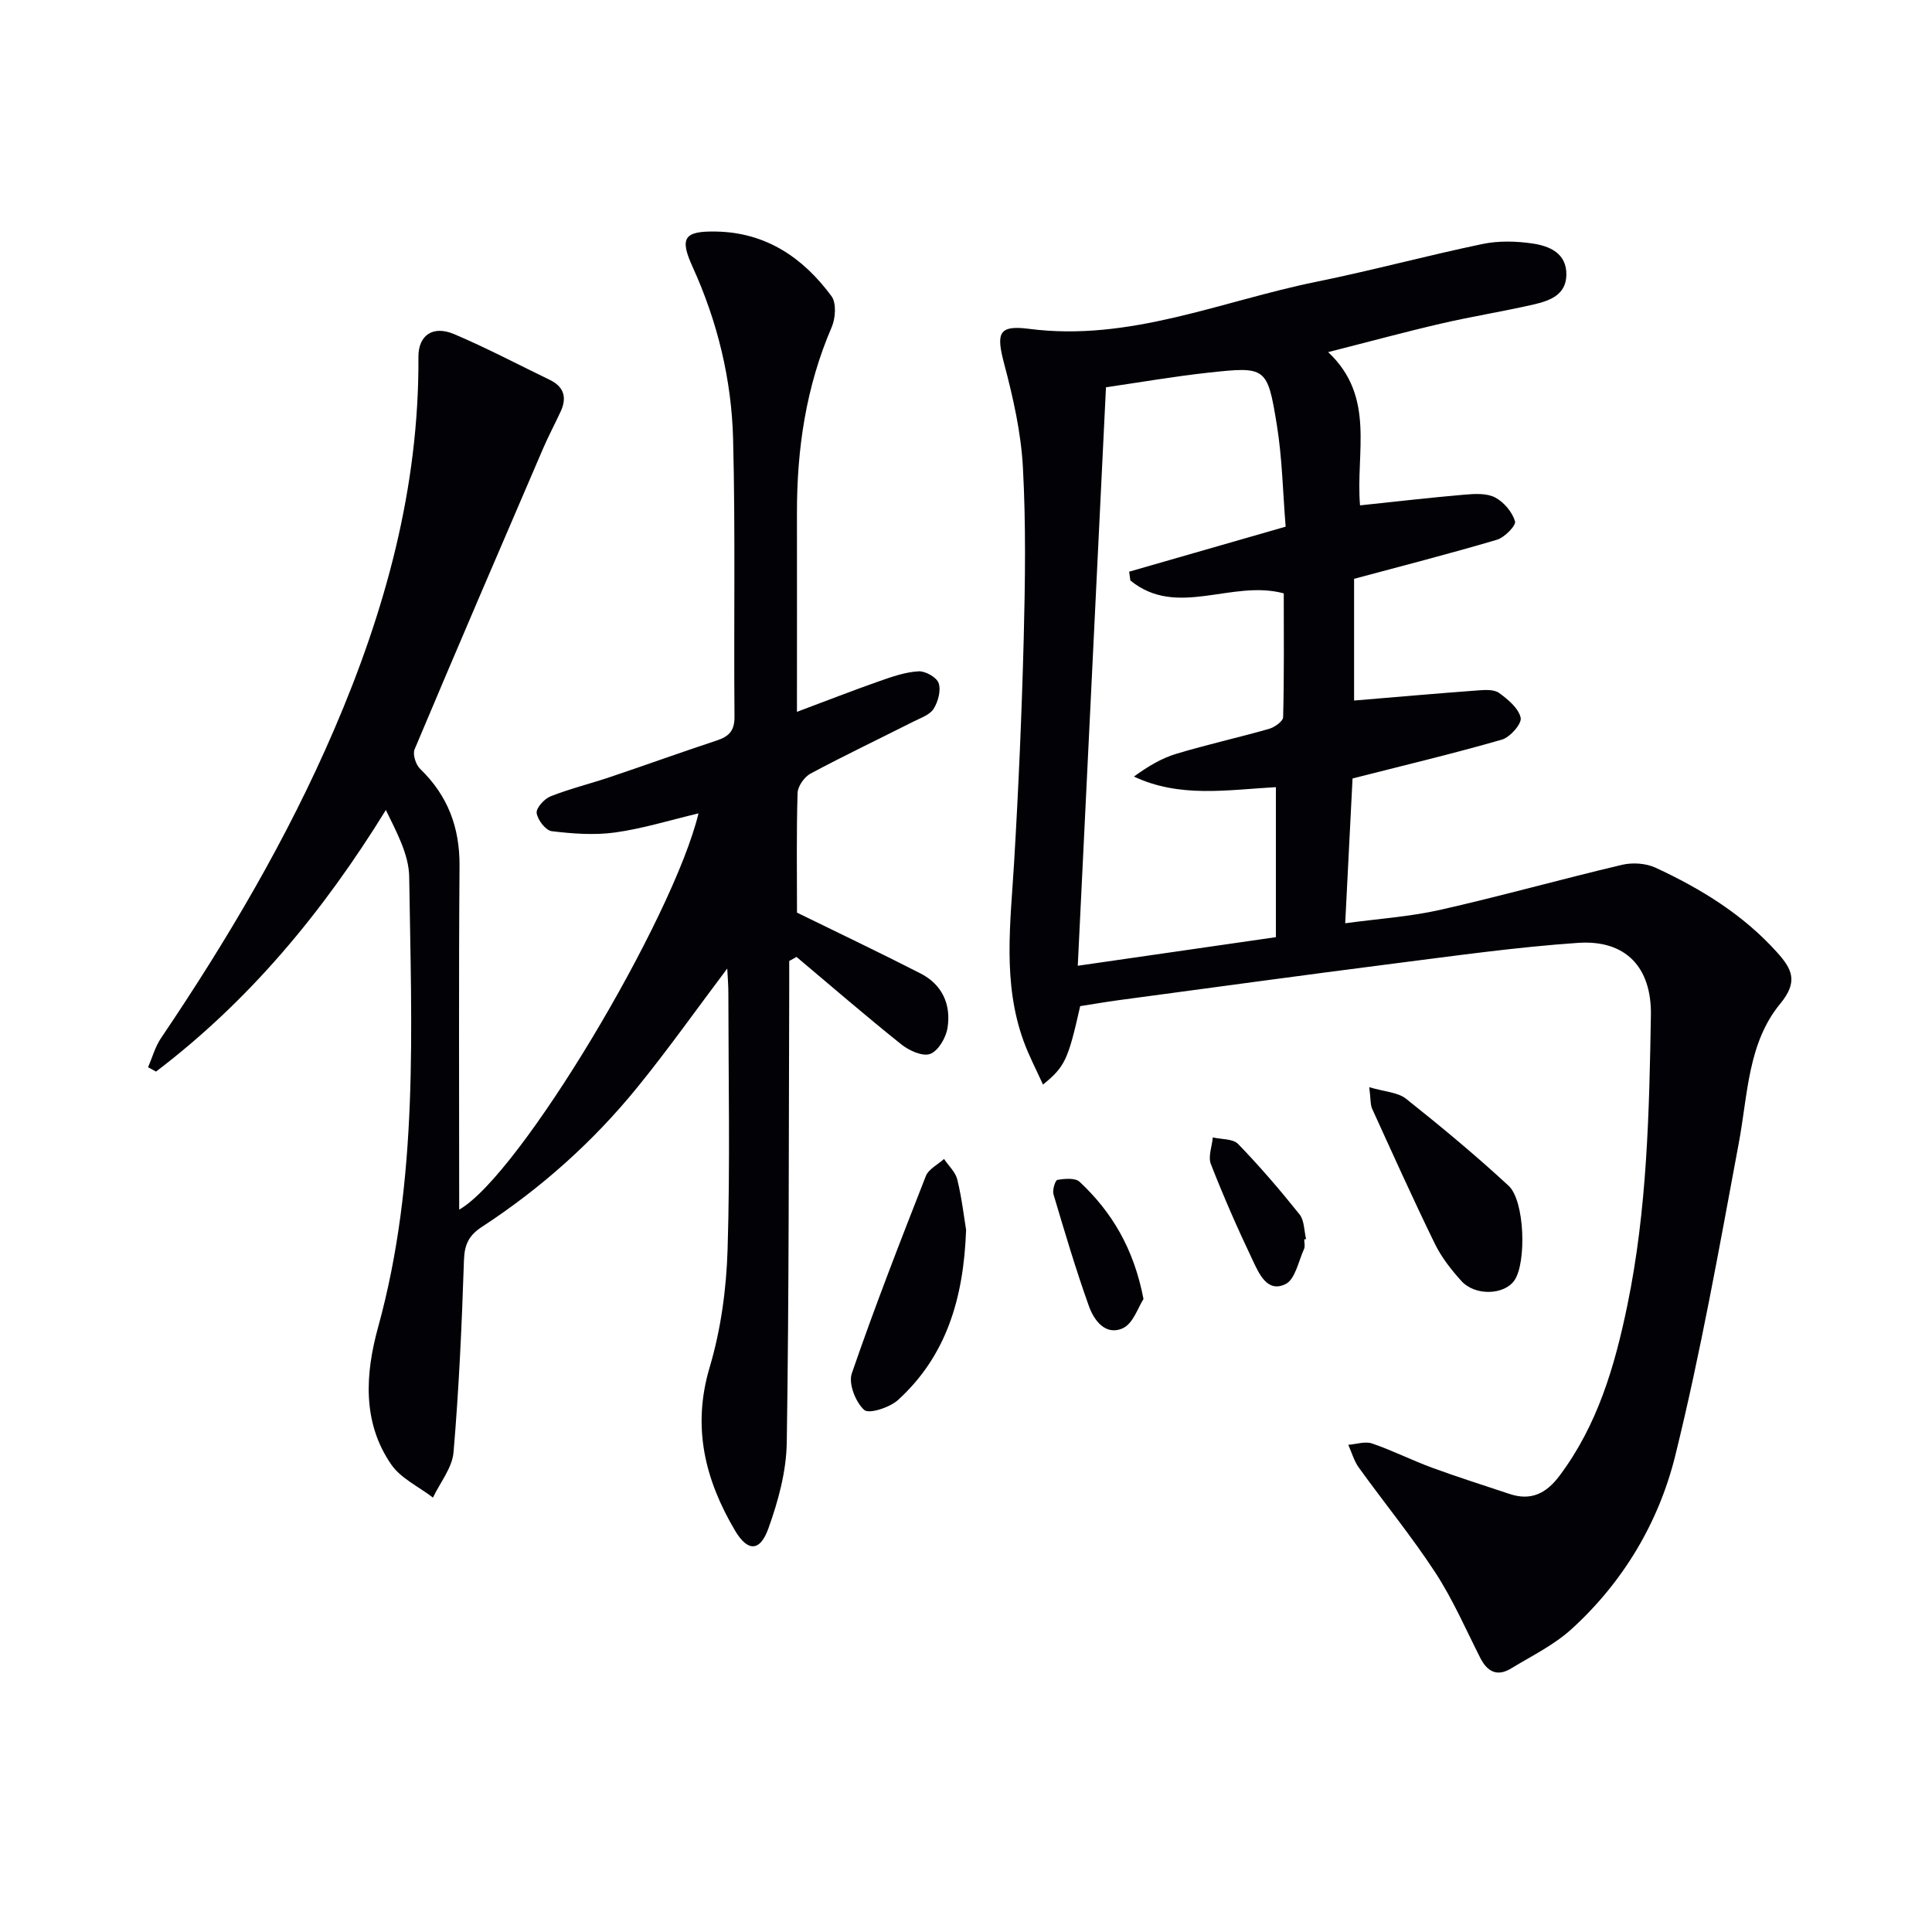
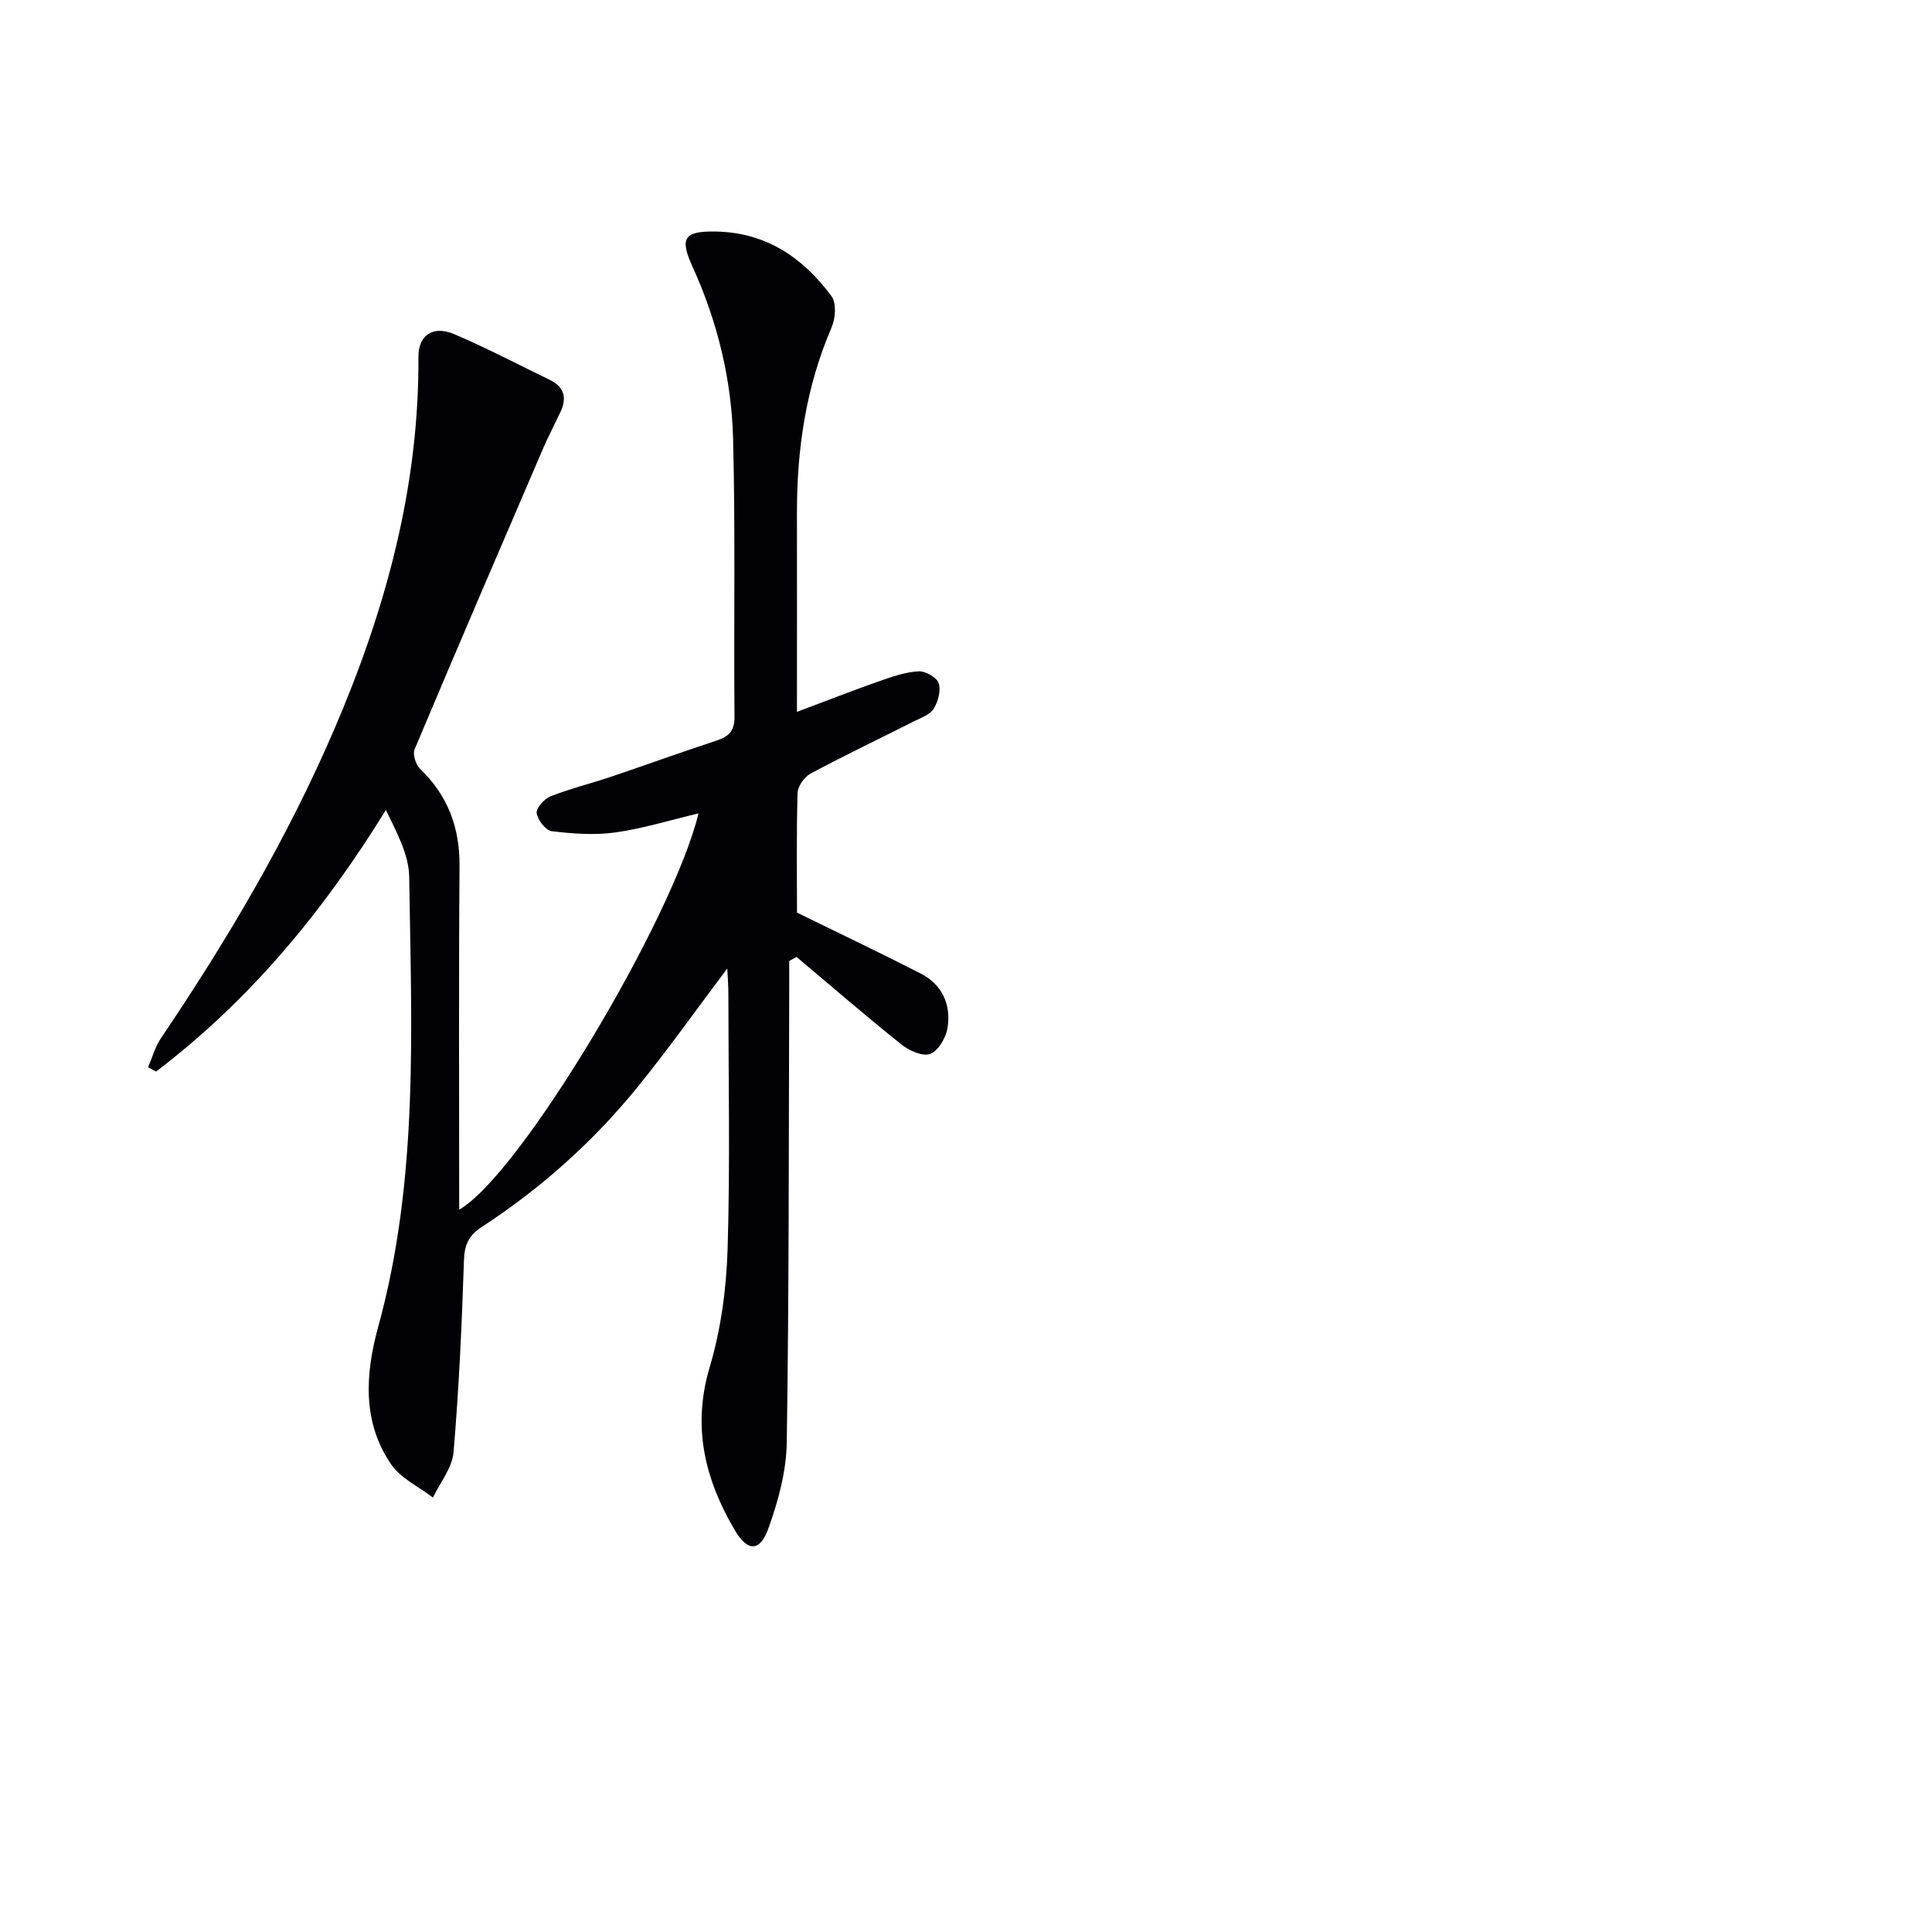
<svg xmlns="http://www.w3.org/2000/svg" enable-background="new 0 0 400 400" viewBox="0 0 400 400">
-   <path d="m223.64 208.31c-2.5 11.1-3.14 12.53-7.7 16.24-1.41-3.12-2.91-5.96-4-8.96-4.42-12.13-2.72-24.58-1.98-37.03.92-15.44 1.59-30.9 1.99-46.36.3-11.82.47-23.69-.17-35.48-.39-7.18-2.02-14.38-3.87-21.37-1.68-6.35-1.23-8.09 5.11-7.27 20.87 2.71 39.81-5.74 59.51-9.74 11.53-2.34 22.91-5.43 34.44-7.83 3.33-.69 6.98-.59 10.37-.09 3.5.53 7.03 2.01 6.96 6.49-.07 4.21-3.52 5.37-6.79 6.13-6.3 1.45-12.7 2.46-19 3.92-7.41 1.71-14.75 3.71-23.53 5.94 9.89 9.29 5.66 20.77 6.6 31.73 7.36-.77 14.51-1.61 21.68-2.22 2.09-.18 4.55-.32 6.28.58 1.82.95 3.55 3.01 4.13 4.94.26.86-2.16 3.35-3.75 3.82-9.69 2.87-19.48 5.37-29.57 8.09v25.2c8.61-.72 17.13-1.47 25.65-2.1 1.46-.11 3.32-.23 4.37.53 1.85 1.34 4.04 3.17 4.47 5.14.26 1.23-2.19 4.03-3.89 4.52-9.99 2.88-20.12 5.29-30.92 8.04-.47 9.18-.97 19.09-1.52 29.98 6.77-.92 13.34-1.35 19.69-2.78 12.6-2.85 25.05-6.35 37.63-9.32 2.17-.51 4.94-.33 6.94.6 9.41 4.36 18.18 9.74 25.21 17.59 3.04 3.4 4.37 5.99.62 10.54-6.73 8.14-6.72 18.79-8.58 28.75-4.04 21.68-7.89 43.43-13.17 64.82-3.41 13.82-10.77 26.2-21.51 35.96-3.62 3.29-8.22 5.53-12.46 8.11-2.89 1.77-4.94.72-6.42-2.2-3-5.93-5.68-12.1-9.29-17.64-4.9-7.49-10.6-14.46-15.84-21.73-1-1.38-1.47-3.14-2.18-4.72 1.65-.12 3.49-.77 4.93-.27 4.22 1.44 8.24 3.48 12.43 5.02 5.29 1.94 10.67 3.63 16.01 5.42 4.43 1.49 7.6-.08 10.34-3.73 7.91-10.53 11.47-22.75 14.07-35.34 4.09-19.8 4.53-39.92 4.87-60.03.17-9.94-5.22-15.66-15.07-14.99-12.74.87-25.43 2.67-38.12 4.28-19.1 2.44-38.17 5.06-57.26 7.62-2.49.34-4.95.77-7.71 1.2zm42.54-99.27c-.58-7.03-.7-14.19-1.84-21.17-1.95-11.94-2.23-12.02-14.29-10.7-7.01.77-13.96 1.98-21.07 3.01-1.96 40.27-3.89 79.82-5.84 119.77 14.26-2.06 27.69-4 41.02-5.92 0-10.6 0-20.65 0-31.06-10.11.57-19.92 2.27-29.39-2.19 2.82-2.06 5.66-3.77 8.73-4.7 6.35-1.92 12.84-3.35 19.22-5.17 1.16-.33 2.91-1.56 2.94-2.42.22-8.6.13-17.21.13-25.64-10.8-2.92-22.12 5.23-31.76-2.67-.08-.61-.17-1.21-.25-1.82 10.43-2.99 20.87-6 32.4-9.32z" fill="#010106" />
  <path d="m150.57 200.52c-6.44 8.55-12.26 16.78-18.6 24.58-9.19 11.31-20 20.95-32.21 28.92-2.66 1.73-3.59 3.62-3.7 6.84-.44 13.28-1.03 26.57-2.16 39.81-.27 3.23-2.78 6.27-4.26 9.39-2.93-2.26-6.66-3.97-8.65-6.87-6.05-8.78-5.34-18.84-2.71-28.4 8.47-30.69 6.89-62.02 6.44-93.26-.07-4.64-2.61-9.24-4.83-13.83-13.04 21.15-28.27 39.48-47.59 54.16-.55-.3-1.09-.6-1.64-.9.87-2.02 1.46-4.23 2.67-6.02 13.71-20.3 26.14-41.31 35.84-63.86 10.6-24.64 17.62-50.09 17.46-77.17-.03-4.48 2.97-6.61 7.4-4.73 6.73 2.86 13.21 6.28 19.8 9.47 2.96 1.43 3.58 3.69 2.24 6.57-1.19 2.56-2.52 5.06-3.64 7.66-8.92 20.74-17.85 41.48-26.6 62.28-.43 1.03.26 3.17 1.16 4.03 5.73 5.54 8.21 12.13 8.15 20.12-.18 23.44-.07 46.89-.07 71.13 12.58-7.12 44.28-60.26 49.55-82.04-6.02 1.43-11.56 3.16-17.24 3.95-4.3.6-8.8.26-13.14-.26-1.25-.15-2.92-2.32-3.13-3.75-.15-1.03 1.57-2.95 2.86-3.46 3.99-1.58 8.2-2.61 12.28-3.98 7.4-2.49 14.74-5.14 22.15-7.59 2.51-.83 3.7-2.01 3.67-4.94-.17-19.16.2-38.34-.29-57.49-.32-12.34-3.23-24.3-8.39-35.64-2.74-6.01-1.75-7.43 4.89-7.3 10.32.19 18 5.42 23.87 13.38 1.05 1.42.84 4.57.04 6.42-5.31 12.31-7.21 25.18-7.19 38.45.02 13.49 0 26.97 0 41.19 6.02-2.26 11.53-4.41 17.11-6.37 2.62-.92 5.34-1.87 8.07-2.02 1.41-.08 3.76 1.25 4.16 2.45.51 1.53-.12 3.83-1.04 5.31-.78 1.24-2.64 1.87-4.11 2.61-7.13 3.6-14.34 7.04-21.37 10.8-1.29.69-2.65 2.62-2.69 4.02-.25 8.32-.12 16.64-.12 24.77 8.71 4.27 17.22 8.31 25.59 12.6 4.49 2.3 6.35 6.45 5.57 11.28-.32 2.02-1.9 4.73-3.58 5.37-1.55.59-4.37-.68-5.98-1.97-7.36-5.88-14.49-12.05-21.7-18.11-.5.28-1 .56-1.51.84 0 1.91.01 3.83 0 5.74-.11 31.32-.03 62.65-.51 93.97-.09 5.98-1.77 12.14-3.82 17.82-1.73 4.81-4.29 4.79-6.89.4-6.2-10.5-8.94-21.39-5.26-33.78 2.33-7.83 3.47-16.23 3.72-24.42.54-17.65.17-35.32.16-52.99.01-1.57-.13-3.15-.23-5.18z" fill="#010106" />
-   <path d="m200.02 254.62c-.51 14.39-4.19 26.19-14.08 35.22-1.71 1.57-6.02 2.96-7.01 2.08-1.78-1.6-3.3-5.45-2.58-7.55 4.73-13.76 10.02-27.32 15.33-40.87.57-1.45 2.48-2.38 3.77-3.55.95 1.42 2.38 2.72 2.75 4.27.94 3.85 1.39 7.81 1.82 10.4z" fill="#010106" />
-   <path d="m283.49 225.09c3.22.96 5.92 1.05 7.61 2.39 7.27 5.78 14.43 11.72 21.24 18.02 3.37 3.12 3.71 15.89 1.23 19.55-2.09 3.08-8.14 3.33-11.01.16-2.1-2.32-4.11-4.89-5.48-7.68-4.51-9.24-8.73-18.62-12.99-27.97-.38-.84-.28-1.91-.6-4.47z" fill="#010106" />
-   <path d="m270.03 256.6c0 .66.21 1.43-.04 1.98-1.16 2.55-1.83 6.28-3.82 7.27-3.75 1.86-5.46-2.08-6.76-4.81-3.13-6.57-6.06-13.24-8.71-20.02-.61-1.55.23-3.67.4-5.53 1.78.42 4.16.25 5.24 1.36 4.48 4.63 8.69 9.54 12.72 14.58 1 1.26.93 3.37 1.35 5.1-.14.02-.26.05-.38.07z" fill="#010106" />
-   <path d="m236.75 268.95c-1.11 1.69-2.13 5.05-4.25 6.03-3.58 1.65-6-1.59-7.06-4.58-2.72-7.61-5.02-15.38-7.33-23.14-.26-.89.37-2.91.82-2.98 1.5-.25 3.67-.45 4.59.4 6.69 6.26 11.22 13.82 13.23 24.27z" fill="#010106" />
</svg>